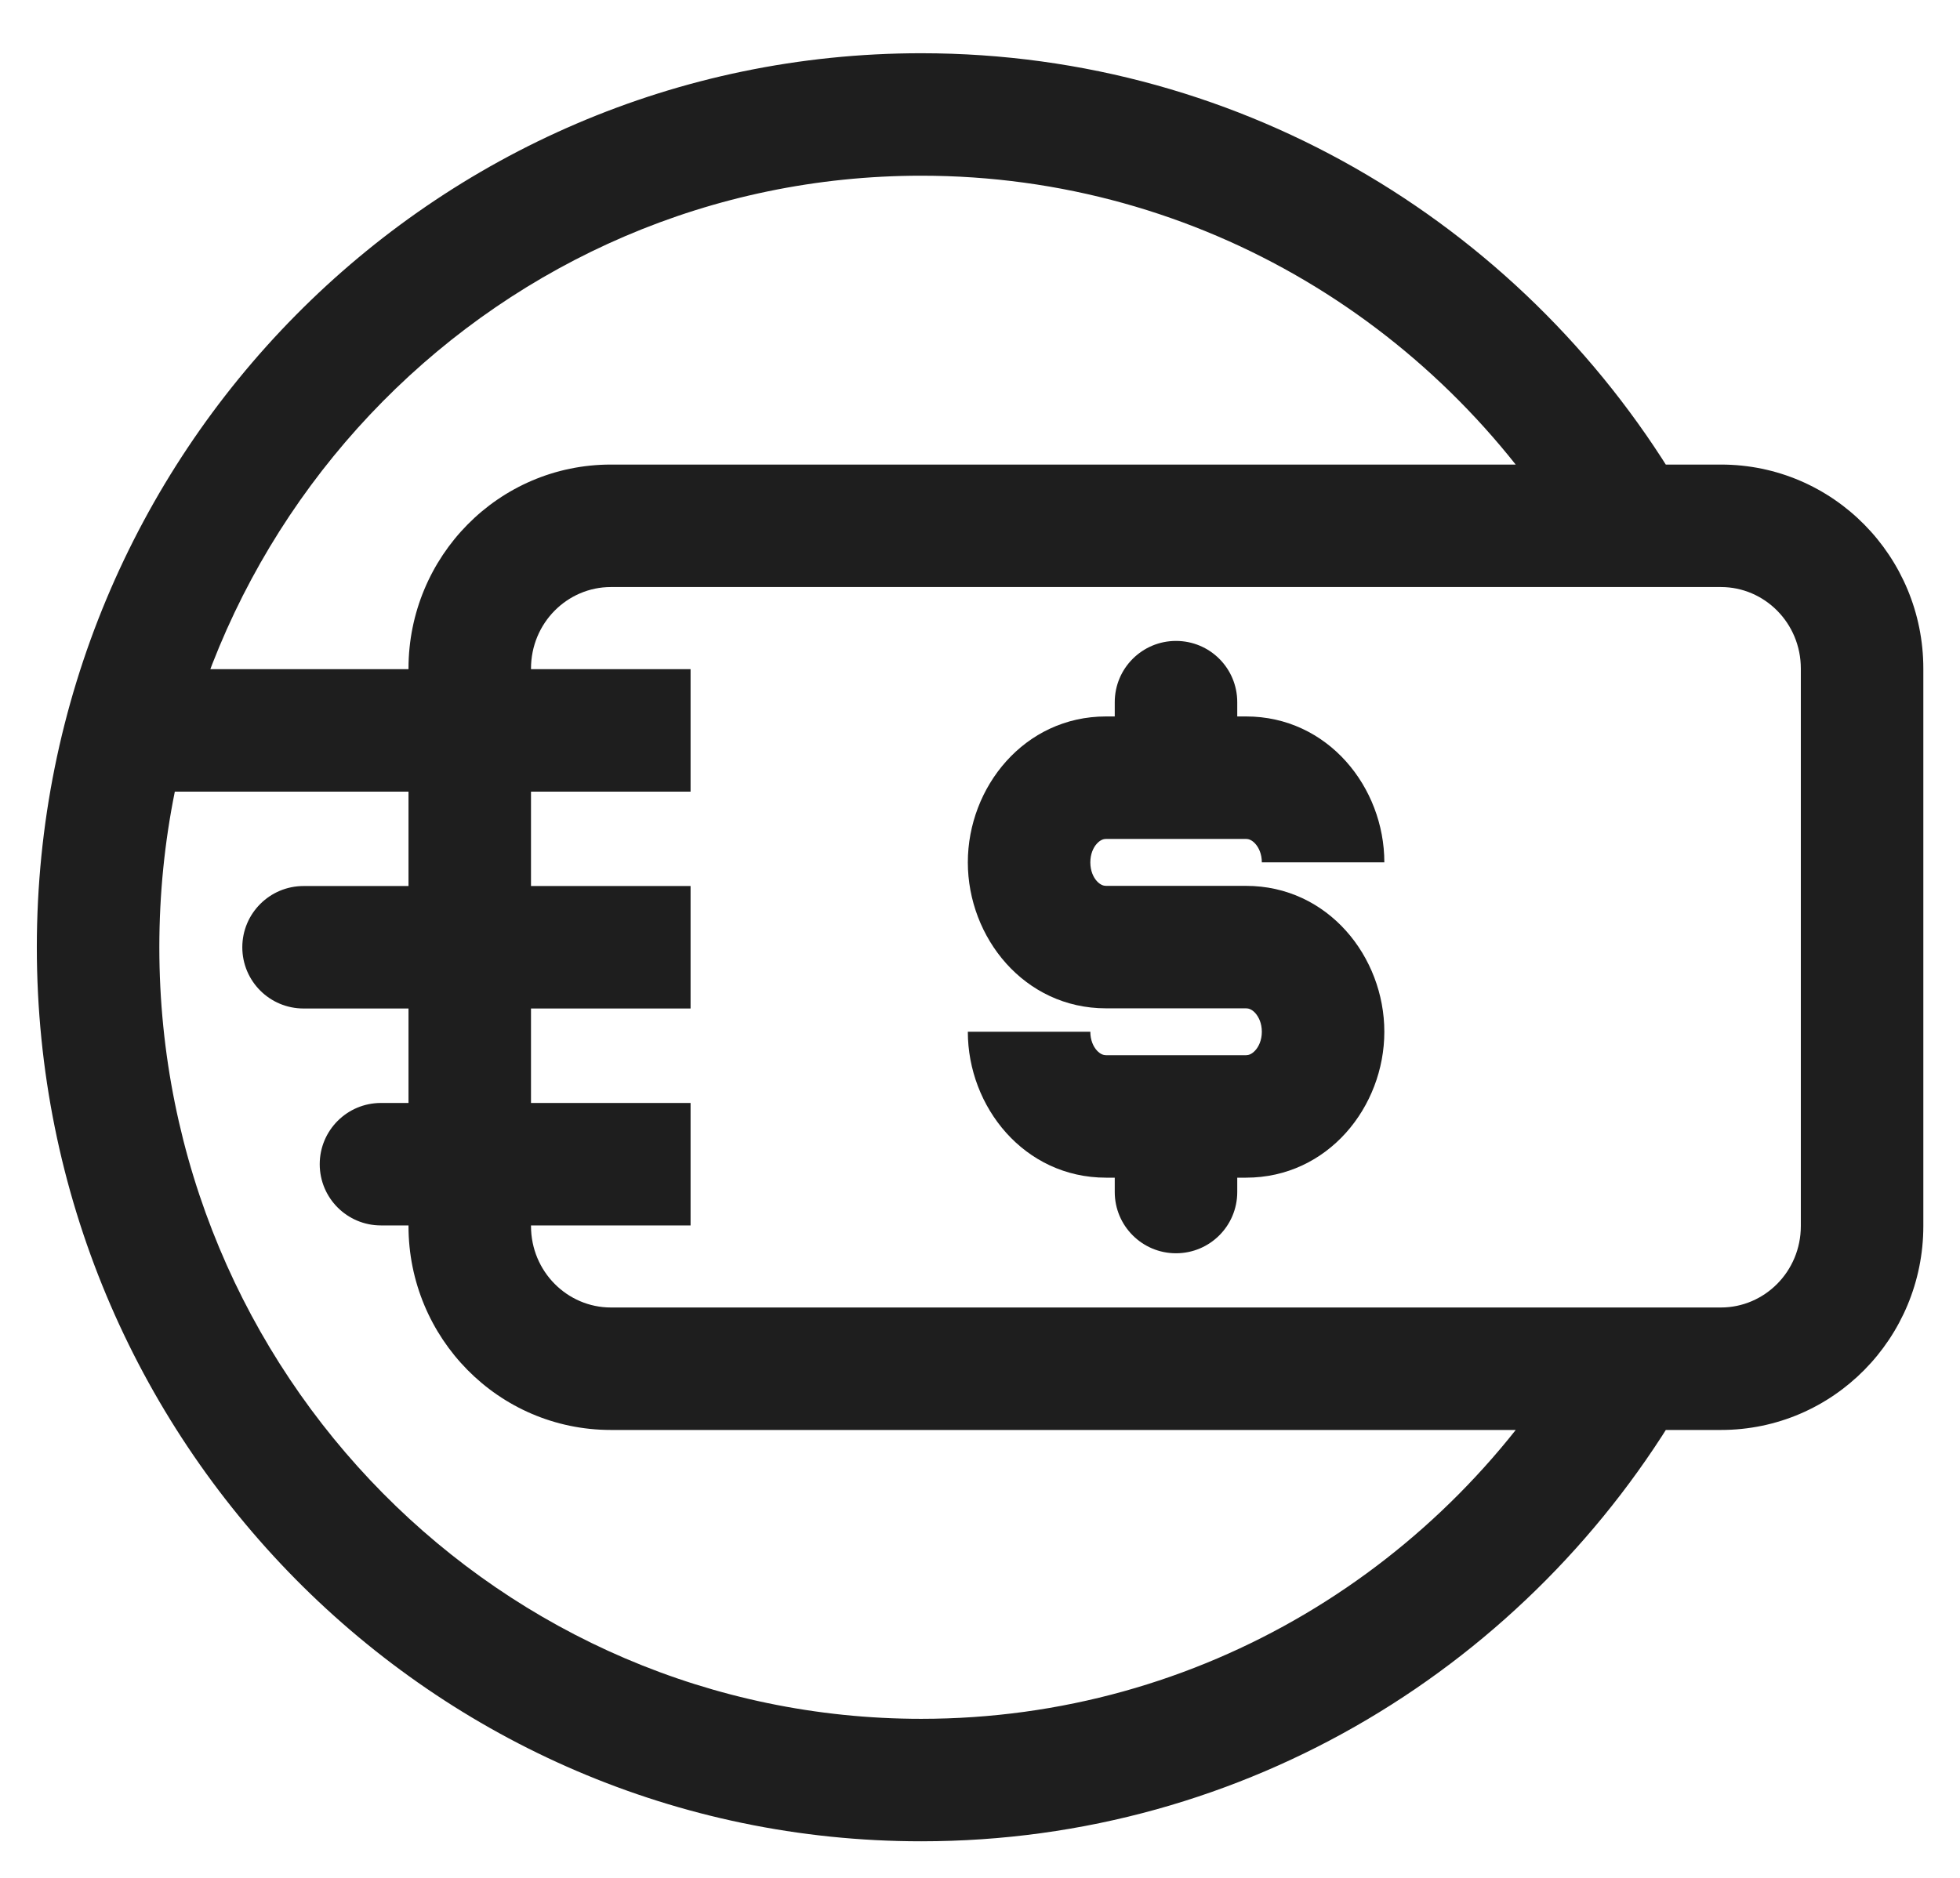
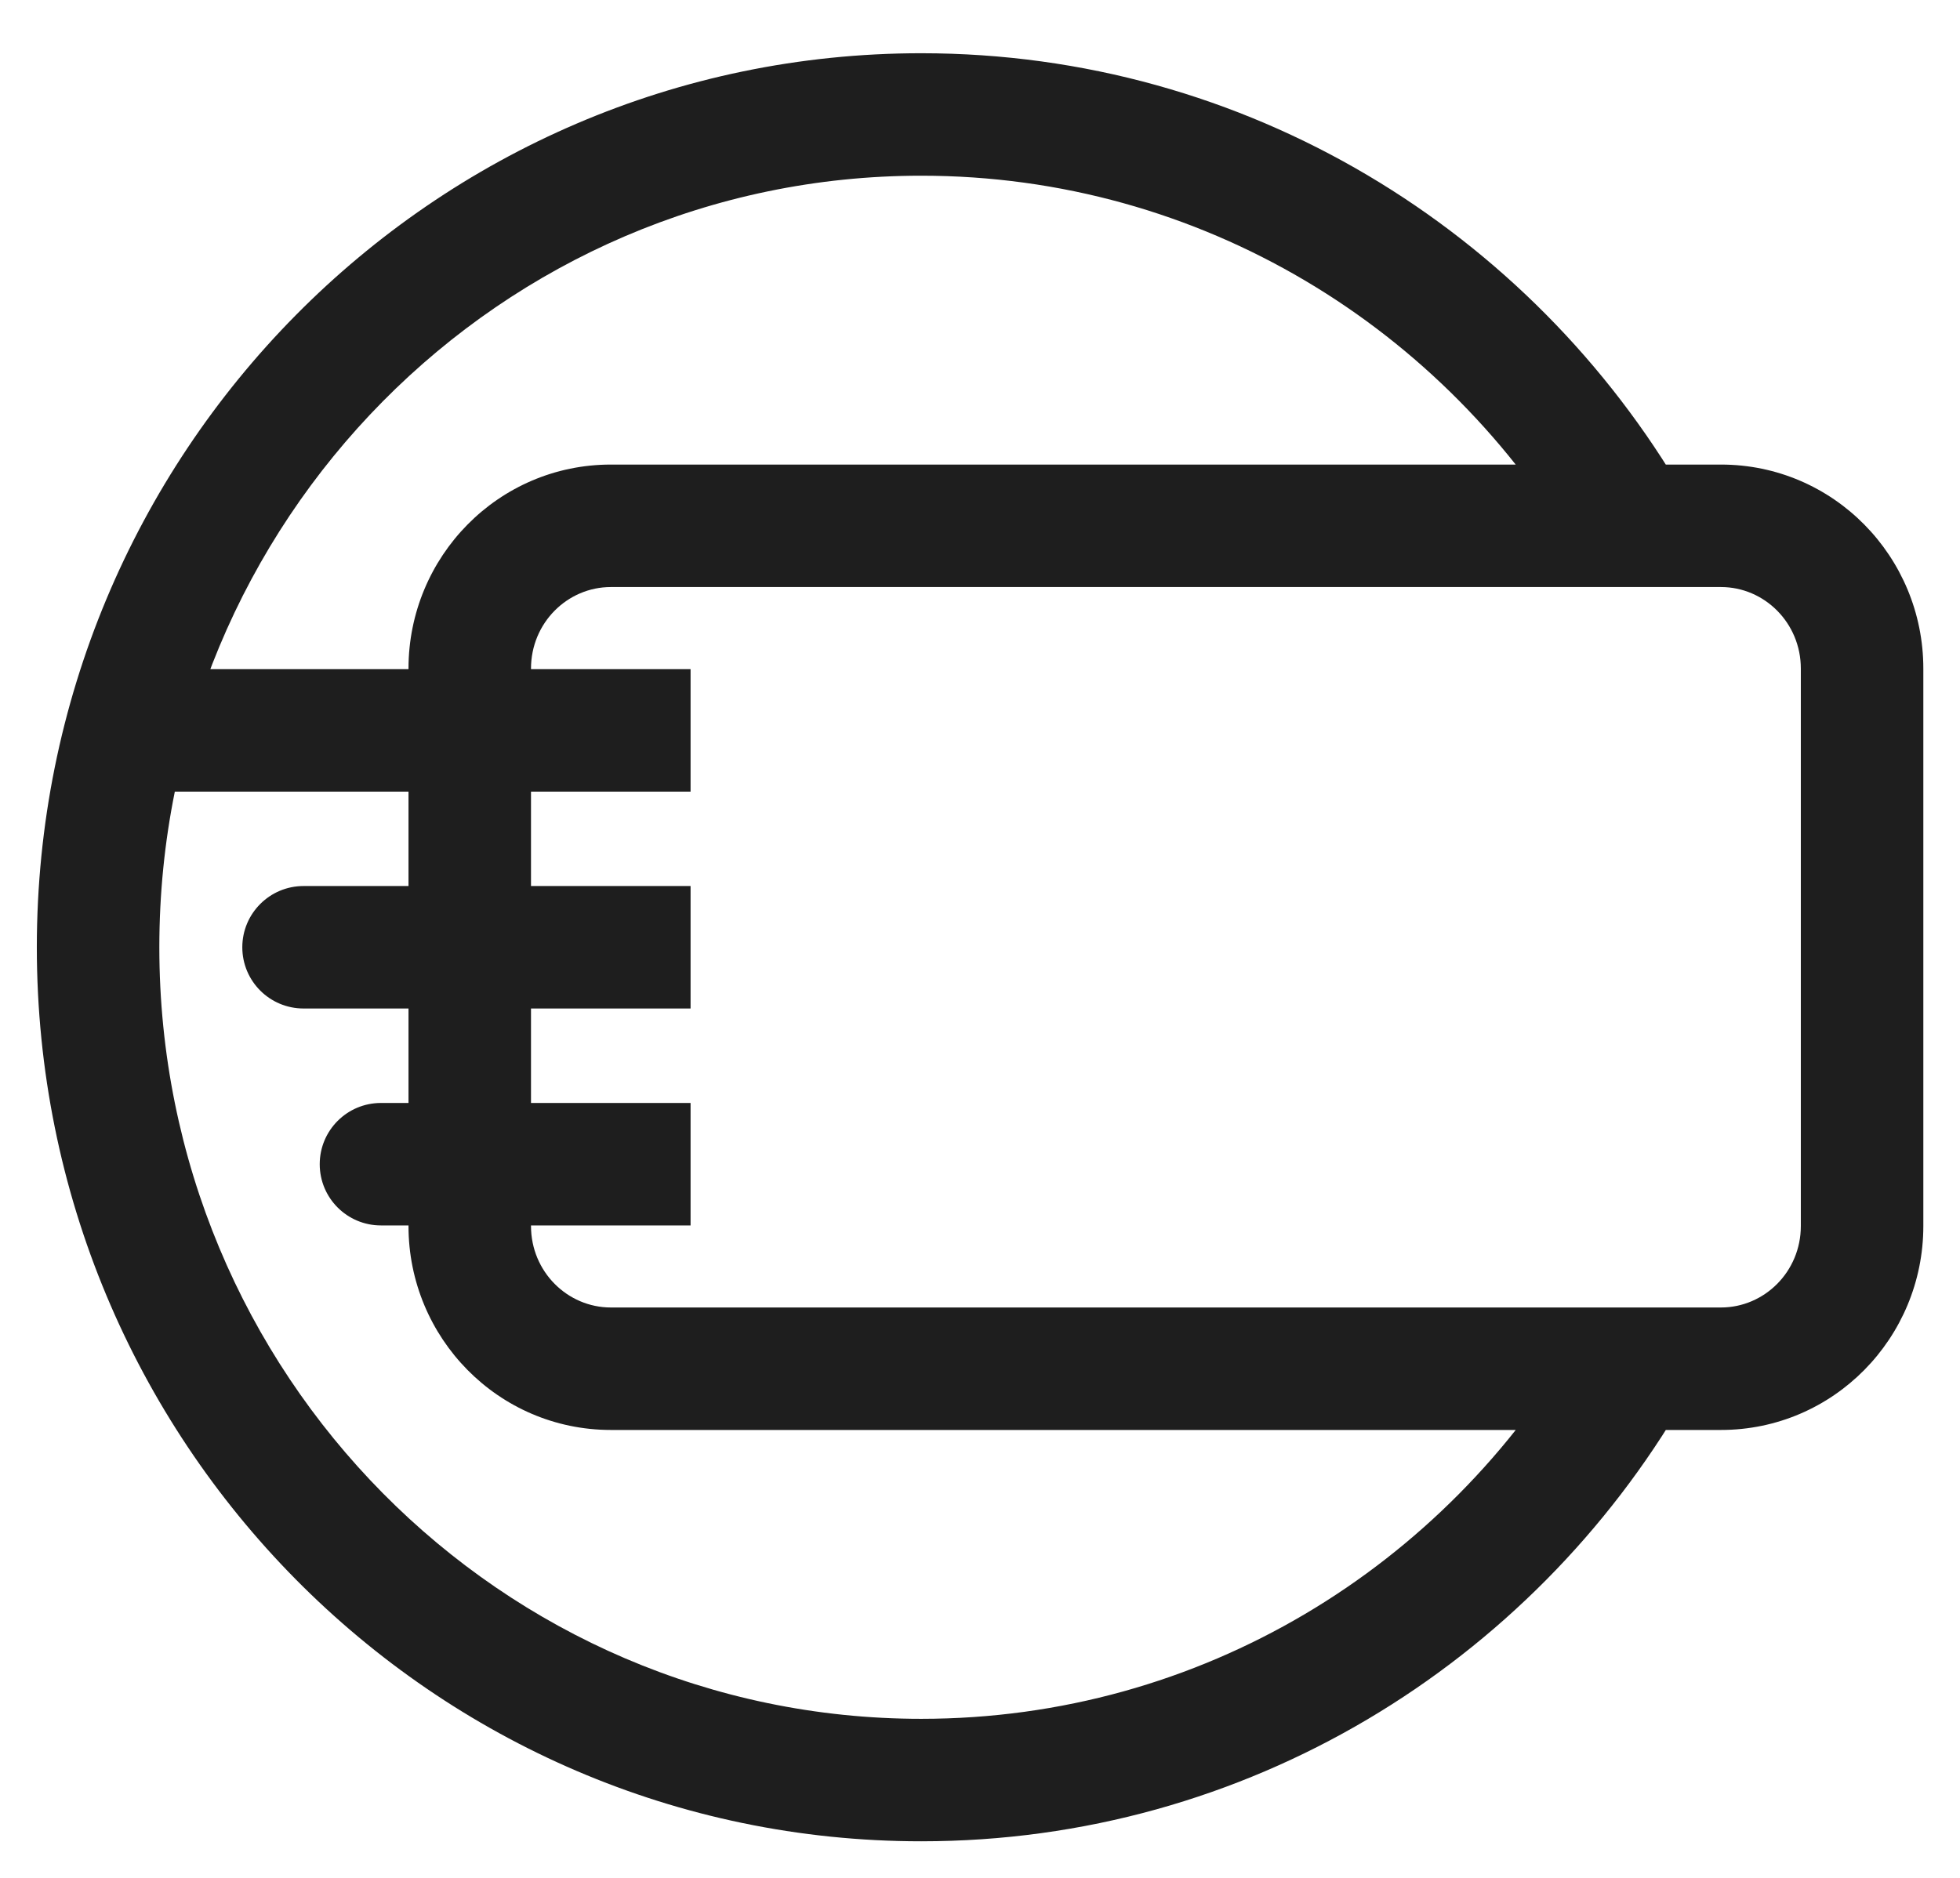
<svg xmlns="http://www.w3.org/2000/svg" width="24" height="23" viewBox="0 0 24 23" fill="none">
-   <path d="M13.65 14.6C13.65 15.014 13.986 15.35 14.4 15.35C14.815 15.35 15.15 15.014 15.15 14.6H13.65ZM15.15 13.678C15.15 13.264 14.815 12.928 14.4 12.928C13.986 12.928 13.65 13.264 13.65 13.678H15.15ZM15.15 8.6C15.15 8.185 14.815 7.85 14.4 7.85C13.986 7.85 13.65 8.185 13.65 8.6H15.15ZM13.65 9.521C13.65 9.935 13.986 10.271 14.4 10.271C14.815 10.271 15.15 9.935 15.15 9.521H13.65ZM14.4 14.6H15.15V13.678H14.4H13.65V14.6H14.4ZM14.4 8.6H13.65V9.521H14.4H15.15V8.6H14.4ZM12.601 12.637H11.851C11.851 13.556 12.541 14.424 13.543 14.424V13.674V12.924C13.513 12.924 13.473 12.912 13.431 12.866C13.388 12.819 13.351 12.74 13.351 12.637H12.601ZM13.543 13.674V14.424H15.258V13.674V12.924H13.543V13.674ZM15.258 13.674V14.424C16.26 14.424 16.951 13.556 16.951 12.637H16.201H15.451C15.451 12.74 15.413 12.819 15.37 12.866C15.328 12.912 15.288 12.924 15.258 12.924V13.674ZM16.201 12.637H16.951C16.951 11.717 16.26 10.85 15.258 10.85V11.6V12.35C15.288 12.35 15.328 12.361 15.37 12.407C15.413 12.455 15.451 12.533 15.451 12.637H16.201ZM13.543 11.6V10.85C13.513 10.85 13.473 10.838 13.431 10.792C13.388 10.745 13.351 10.666 13.351 10.562H12.601H11.851C11.851 11.482 12.541 12.35 13.543 12.35V11.6ZM12.601 10.562H13.351C13.351 10.459 13.388 10.38 13.431 10.333C13.473 10.287 13.513 10.275 13.543 10.275V9.525V8.775C12.541 8.775 11.851 9.643 11.851 10.562H12.601ZM13.543 9.525V10.275H15.258V9.525V8.775H13.543V9.525ZM15.258 9.525V10.275C15.288 10.275 15.328 10.287 15.37 10.333C15.413 10.38 15.451 10.459 15.451 10.562H16.201H16.951C16.951 9.643 16.26 8.775 15.258 8.775V9.525ZM15.258 11.6V10.85H13.543V11.6V12.35H15.258V11.6Z" fill="#1E1E1E" />
  <path d="M3.717 10.852C3.303 10.852 2.967 11.188 2.967 11.602C2.967 12.017 3.303 12.352 3.717 12.352L3.717 10.852ZM4.665 13.509C4.25 13.509 3.915 13.845 3.915 14.259C3.915 14.673 4.25 15.009 4.665 15.009V13.509ZM1.86 8.196C1.445 8.196 1.11 8.532 1.11 8.946C1.11 9.36 1.445 9.696 1.86 9.696L1.86 8.196ZM11.281 21.802V21.052C6.136 21.052 1.951 16.83 1.951 11.602H1.201H0.451C0.451 17.642 5.291 22.552 11.281 22.552V21.802ZM1.201 11.602H1.951C1.951 6.375 6.136 2.152 11.281 2.152V1.402V0.652C5.291 0.652 0.451 5.563 0.451 11.602H1.201ZM11.281 1.402V2.152C14.705 2.152 17.703 4.021 19.327 6.816L19.976 6.439L20.624 6.062C18.745 2.829 15.267 0.652 11.281 0.652V1.402ZM19.976 16.766L19.327 16.389C17.703 19.184 14.705 21.052 11.281 21.052V21.802V22.552C15.267 22.552 18.745 20.375 20.624 17.143L19.976 16.766ZM7.48 6.44V7.19H21.073V6.44V5.69H7.48V6.44ZM22.801 8.189H22.051V15.016H22.801H23.551V8.189H22.801ZM21.073 16.764V16.014H7.48V16.764V17.514H21.073V16.764ZM5.752 15.016H6.502V8.189H5.752H5.002V15.016H5.752ZM7.48 16.764V16.014C6.948 16.014 6.502 15.575 6.502 15.016H5.752H5.002C5.002 16.387 6.103 17.514 7.48 17.514V16.764ZM22.801 15.016H22.051C22.051 15.575 21.605 16.014 21.073 16.014V16.764V17.514C22.45 17.514 23.551 16.387 23.551 15.016H22.801ZM21.073 6.44V7.19C21.605 7.19 22.051 7.629 22.051 8.189H22.801H23.551C23.551 6.817 22.45 5.69 21.073 5.69V6.44ZM7.48 6.44V5.69C6.103 5.69 5.002 6.817 5.002 8.189H5.752H6.502C6.502 7.629 6.948 7.19 7.48 7.19V6.44ZM8.456 11.602L8.456 10.852L3.717 10.852L3.717 11.602L3.717 12.352L8.456 12.352L8.456 11.602ZM8.456 14.259V13.509H4.665V14.259V15.009H8.456V14.259ZM8.456 8.946L8.456 8.196L1.86 8.196L1.86 8.946L1.86 9.696L8.456 9.696L8.456 8.946Z" fill="#1E1E1E" />
</svg>